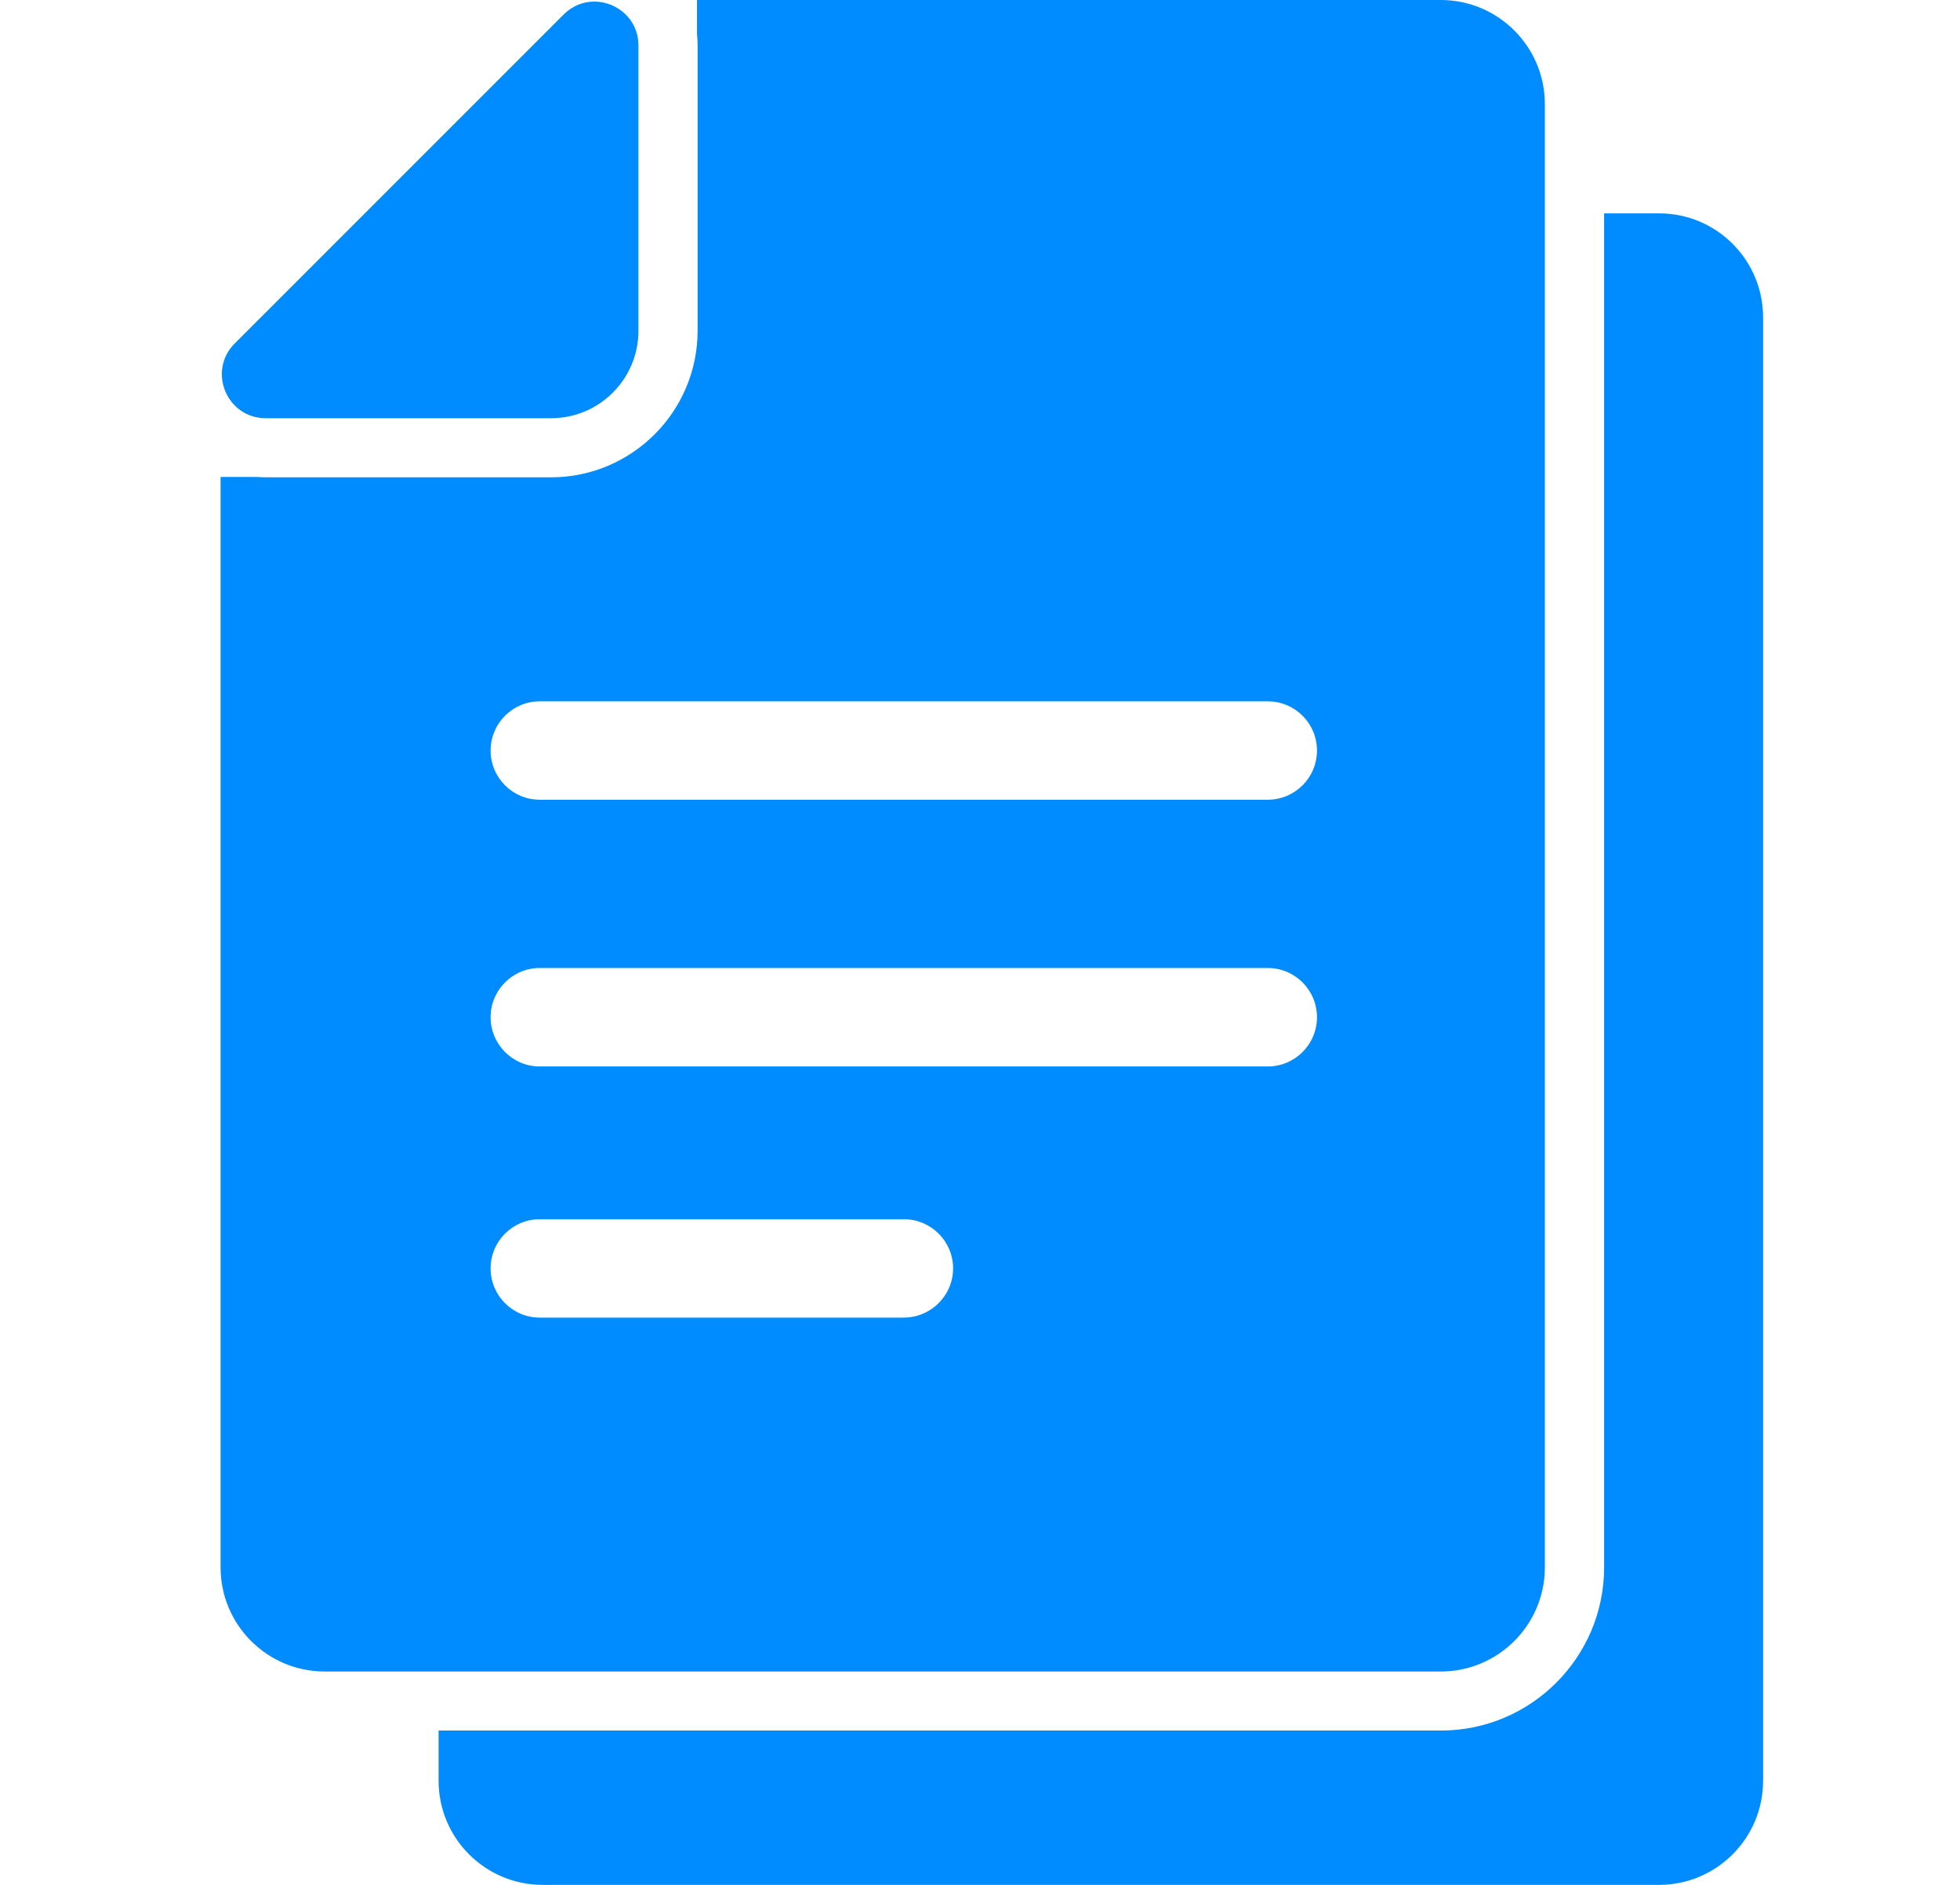
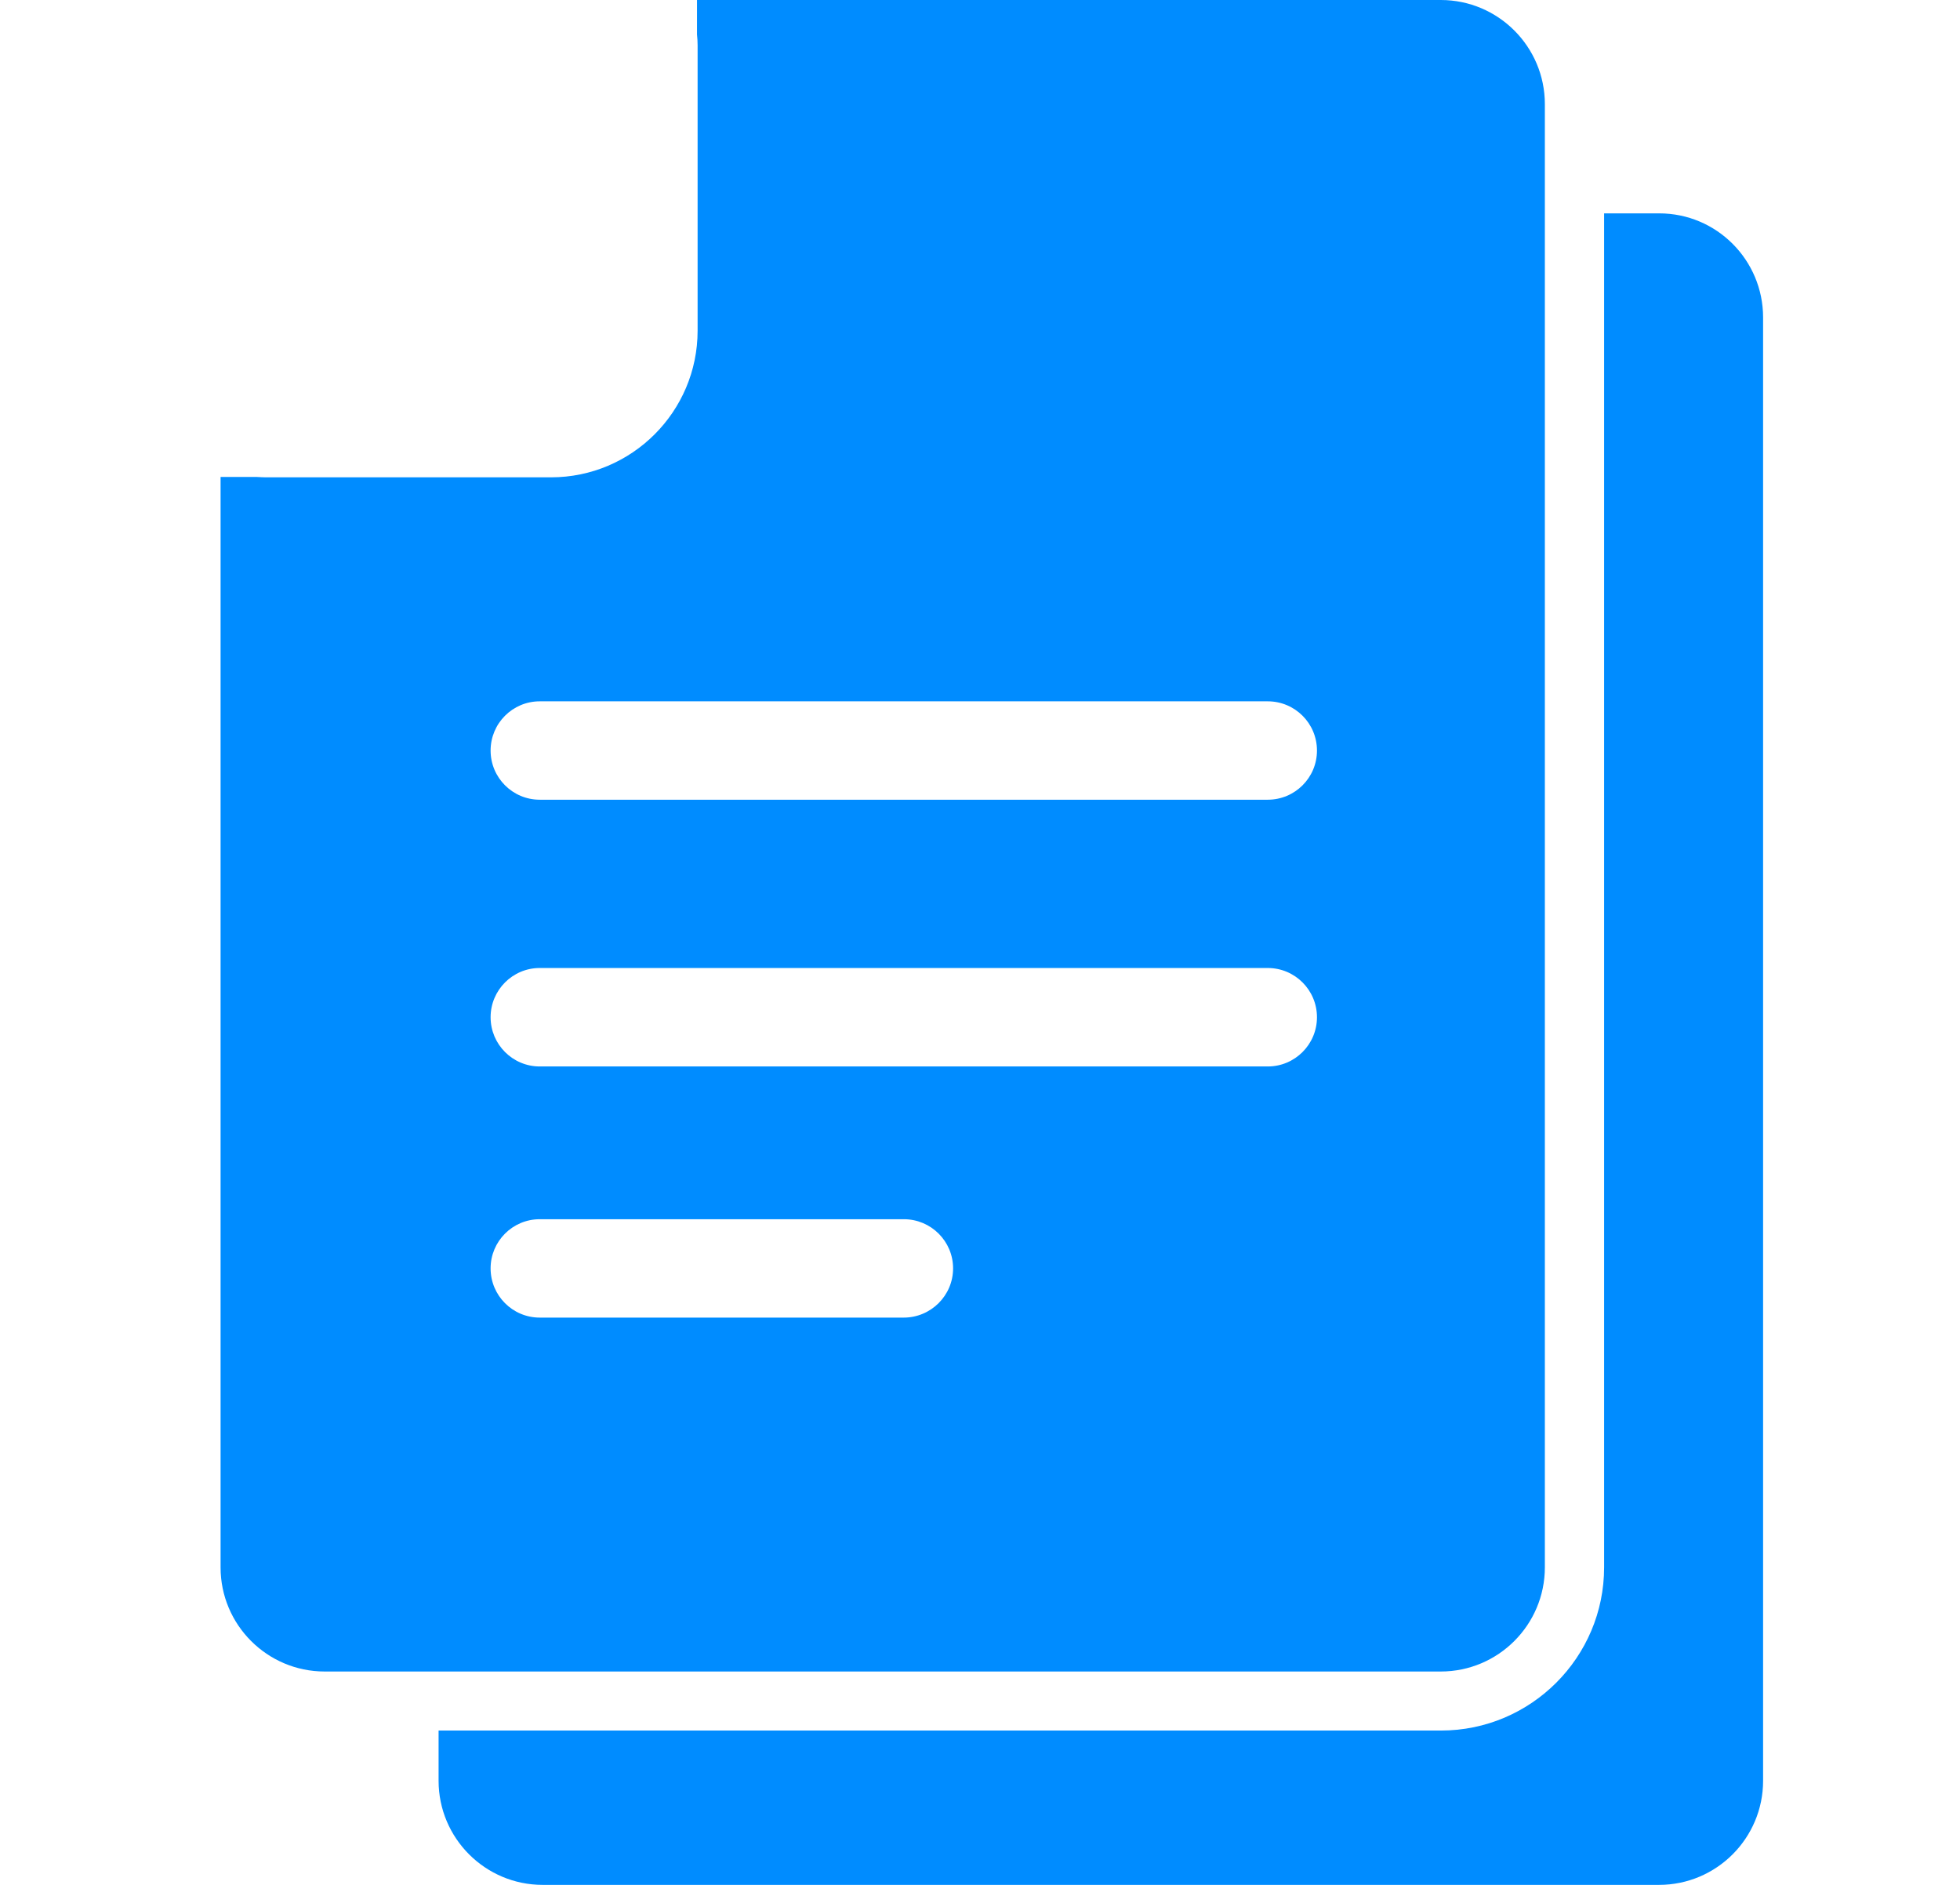
<svg xmlns="http://www.w3.org/2000/svg" width="26" height="25" viewBox="0 0 26 25" fill="none">
  <path d="M22.01 2.83H21.279V20.789C21.279 21.982 20.308 22.953 19.115 22.953H11.708H5.818V23.619C5.818 24.381 6.437 25 7.199 25H14.603H22.007C22.77 25 23.388 24.381 23.388 23.619V4.211C23.388 3.449 22.772 2.83 22.01 2.83Z" fill="#008CFF" />
  <path d="M11.708 22.17H19.112C19.874 22.17 20.493 21.551 20.493 20.789V2.83V1.381C20.493 0.619 19.874 0 19.112 0H11.708H9.246V0.457C9.251 0.504 9.254 0.553 9.254 0.603V3.613V4.386C9.254 5.459 8.382 6.331 7.309 6.331H6.536H3.526C3.487 6.331 3.445 6.328 3.406 6.326H2.926V20.789C2.926 21.551 3.545 22.17 4.307 22.17H5.821H11.708ZM11.988 17.476H7.16C6.8 17.476 6.508 17.184 6.508 16.823C6.508 16.463 6.8 16.171 7.16 16.171H11.99C12.35 16.171 12.643 16.463 12.643 16.823C12.643 17.184 12.348 17.476 11.988 17.476ZM16.817 14.145H7.16C6.8 14.145 6.508 13.852 6.508 13.492C6.508 13.132 6.8 12.839 7.16 12.839H16.817C17.178 12.839 17.47 13.132 17.47 13.492C17.47 13.852 17.178 14.145 16.817 14.145ZM7.16 9.302H16.817C17.178 9.302 17.47 9.594 17.47 9.955C17.47 10.315 17.178 10.607 16.817 10.607H7.16C6.8 10.607 6.508 10.315 6.508 9.955C6.508 9.594 6.8 9.302 7.16 9.302Z" fill="#008CFF" />
-   <path d="M3.526 5.547H7.309C7.312 5.547 7.317 5.547 7.32 5.547C7.952 5.542 8.463 5.03 8.469 4.399C8.469 4.396 8.469 4.391 8.469 4.388V0.603C8.469 0.253 8.181 0.021 7.884 0.021C7.74 0.021 7.597 0.073 7.476 0.193L3.114 4.555C2.748 4.921 3.007 5.547 3.526 5.547Z" fill="#008CFF" />
</svg>